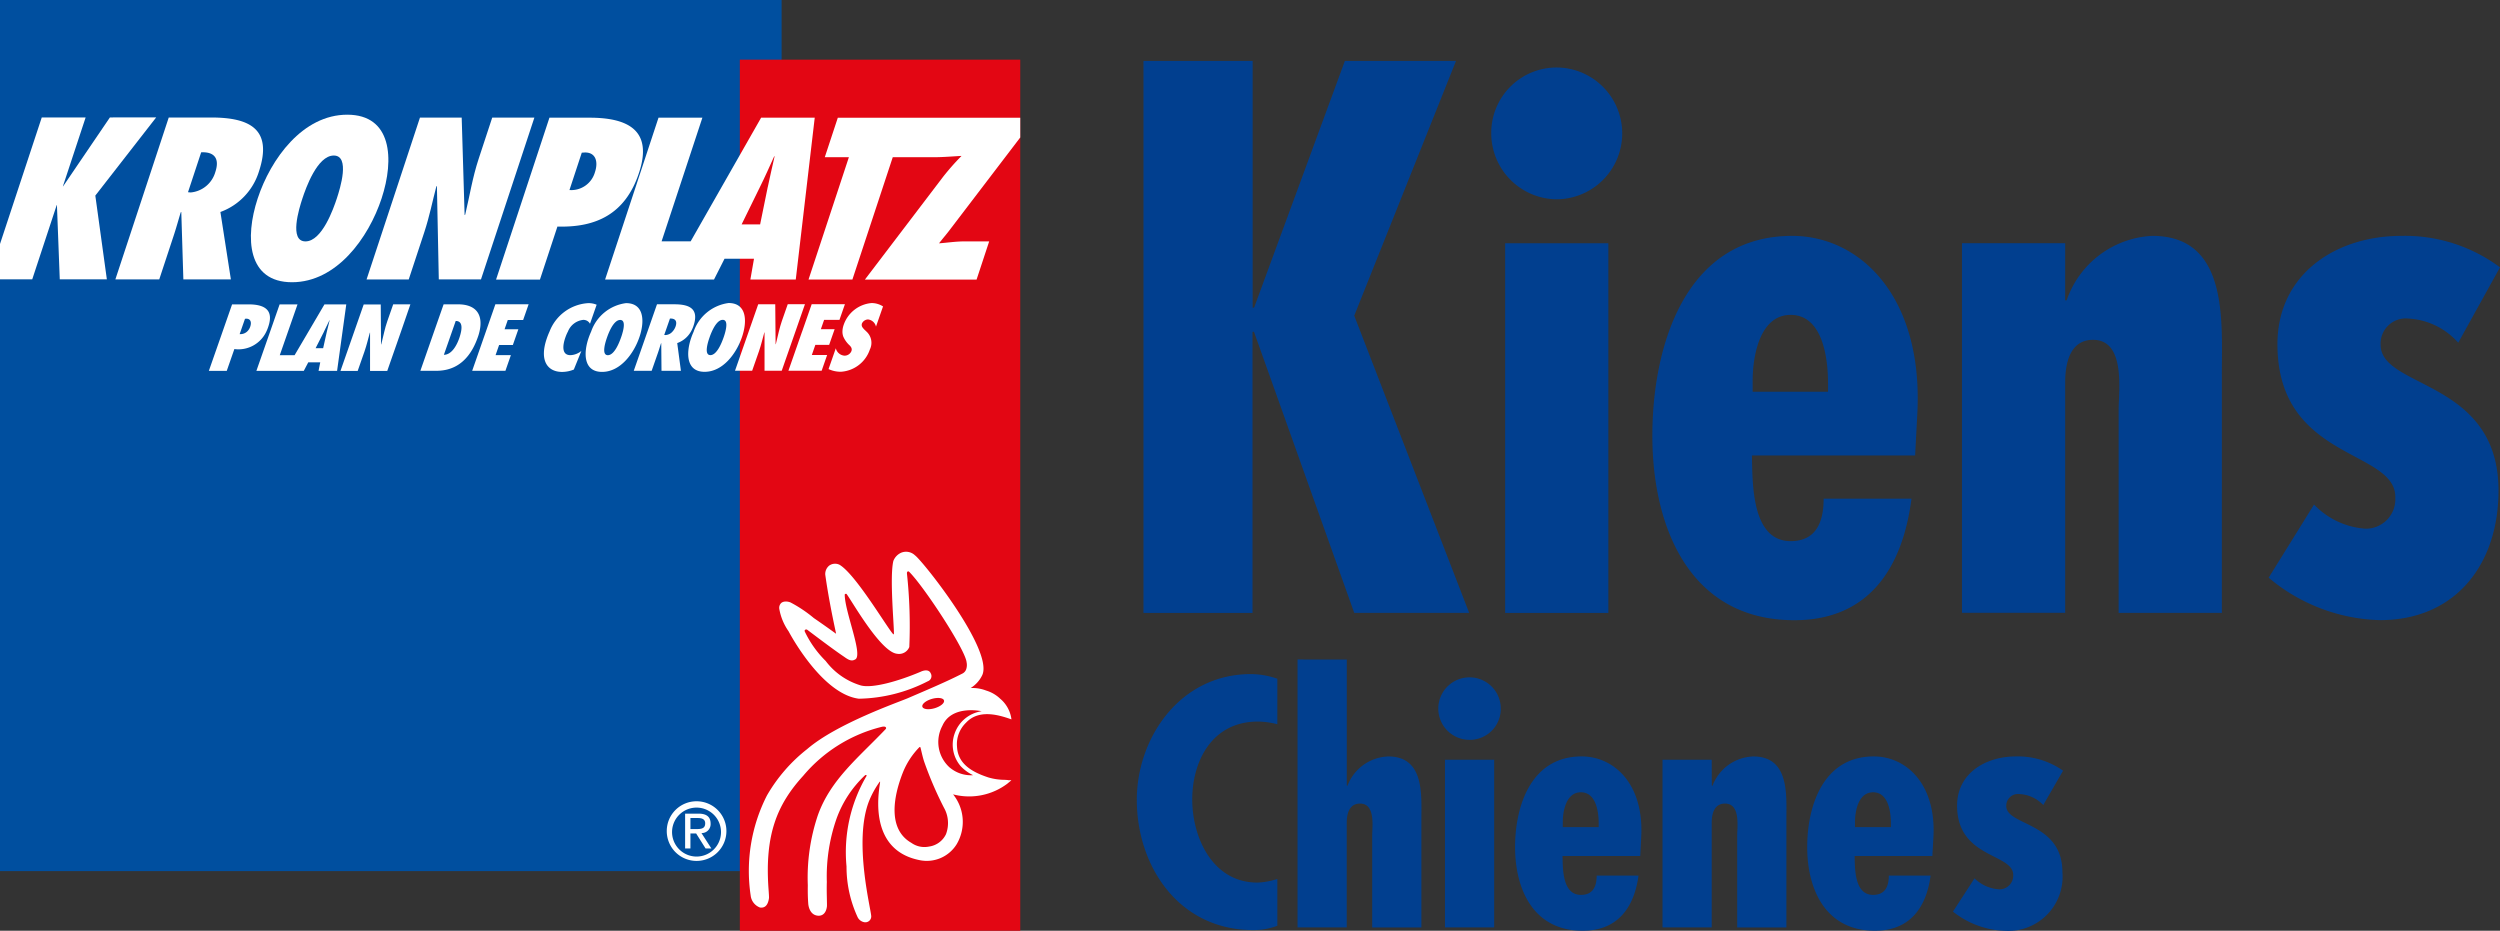
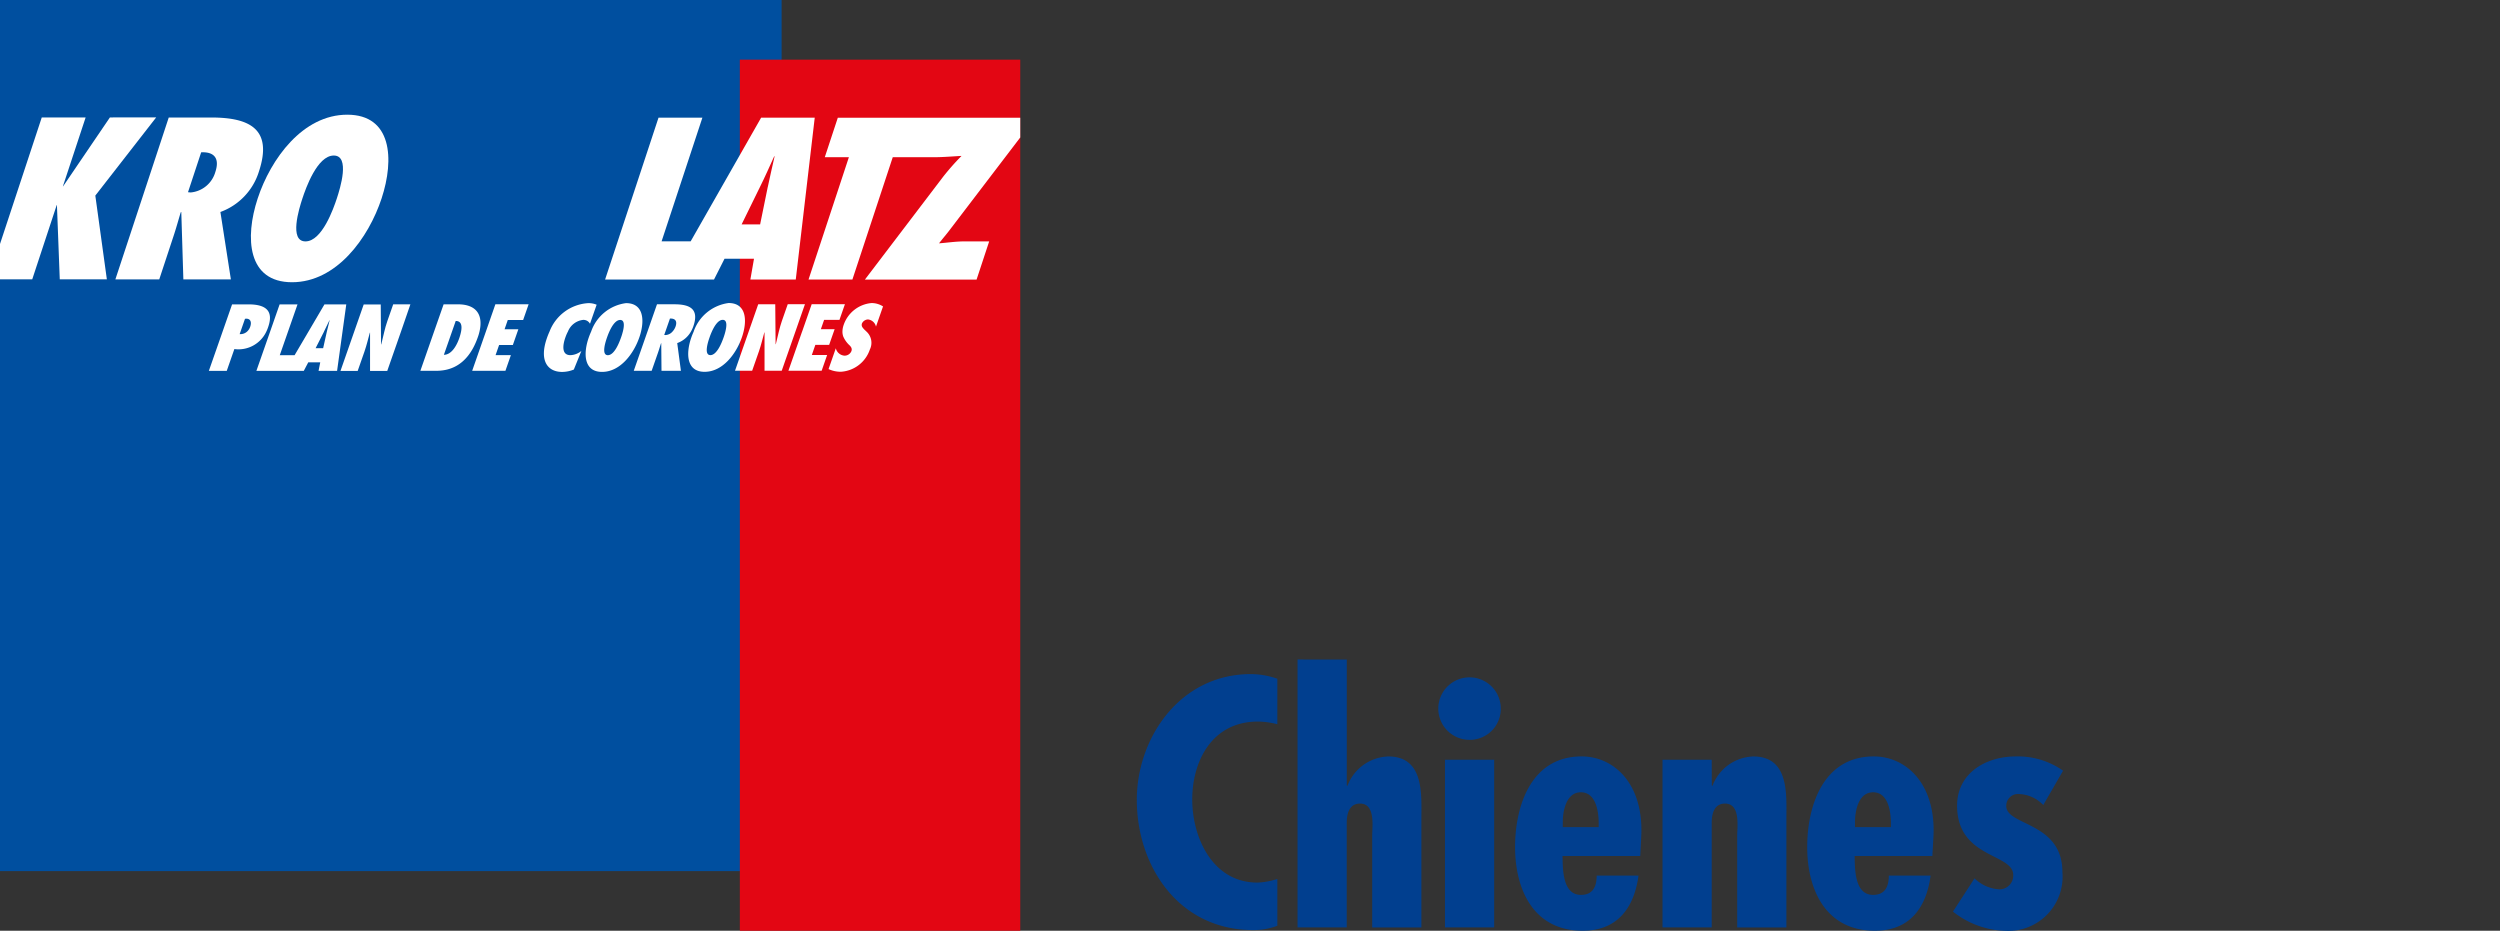
<svg xmlns="http://www.w3.org/2000/svg" width="188.02" height="70" viewBox="0 0 188.02 70">
  <rect x="0" y="0" width="188.02" height="70" fill="#333333" stroke="none" />
  <g transform="translate(0 0)">
    <g transform="translate(-16.57 -16.63)">
      <rect width="58.783" height="65.514" transform="translate(16.57 16.63)" fill="#004f9f" />
      <rect width="21.089" height="65.513" transform="translate(72.212 21.117)" fill="#e30613" />
      <path d="M16.57,90.846v2.66h2.424l1.842-5.589h.016l.213,5.589h3.542l-.868-6.3,4.576-5.878H24.836l-3.522,5.183H21.3l1.711-5.183h-3.3Z" transform="translate(0 -55.866)" fill="#fff" />
      <path d="M88.807,93.518l-.788-5.071a4.717,4.717,0,0,0,2.9-3.052c1.06-3.213-.735-4.054-3.6-4.054H84.134L80.12,93.516h3.3l1.071-3.246c.2-.6.362-1.195.542-1.793l.044-.033.156,5.071ZM85.582,86.96l.99-3c.923-.048,1.42.4,1.069,1.469a2.134,2.134,0,0,1-1.854,1.55Z" transform="translate(-54.873 -55.874)" fill="#fff" />
      <path d="M155.27,86.126c-.98,2.971-.766,6.3,2.582,6.3s5.755-3.325,6.736-6.3.767-6.3-2.582-6.3-5.757,3.325-6.736,6.3m3.364,0c.25-.759,1.113-3.229,2.359-3.229s.479,2.471.229,3.229-1.113,3.229-2.359,3.229-.481-2.47-.229-3.229" transform="translate(-119.32 -54.57)" fill="#fff" />
-       <path d="M218.47,93.572h3.171L222.818,90c.378-1.146.6-2.276.9-3.423l.042-.031.142,7.025h3.172L231.091,81.4H227.92L226.9,84.5c-.463,1.405-.679,2.794-1.012,4.2l-.044.033-.22-7.331h-3.139Z" transform="translate(-174.331 -55.926)" fill="#fff" />
-       <path d="M293.1,93.6l1.315-3.988c2.836.082,5.1-.886,6.14-4.053,1.054-3.2-.853-4.135-3.732-4.135h-3.009L289.8,93.6Zm4.14-8.09a1.853,1.853,0,0,1-1.92,1.356l.926-2.81.247-.016c.81,0,1,.7.747,1.471" transform="translate(-235.922 -55.943)" fill="#fff" />
      <path d="M361.586,81.431l-5.3,9.3H354.1l3.068-9.3h-3.3L349.85,93.606h8.191l.792-1.566h2.216l-.273,1.566h3.414l1.427-12.176Zm.5,5.2-.576,2.826h-1.391l1.385-2.825c.38-.759.716-1.533,1.064-2.293h.031C362.433,85.1,362.241,85.872,362.089,86.631Z" transform="translate(-287.772 -55.952)" fill="#fff" />
      <path d="M477.815,82.938V81.453H464.094l-.98,2.971h1.812l-3.035,9.2h3.3l3.035-9.2h1.893v0h1.162c.711,0,1.461-.064,2.119-.1a18.473,18.473,0,0,0-1.386,1.57l-5.884,7.734h8.4l.948-2.874H473.6c-.631,0-1.278.1-1.893.145.284-.371.6-.726.885-1.114Z" transform="translate(-384.514 -55.969)" fill="#fff" />
-       <path d="M383.82,460.2a2.243,2.243,0,1,0,2.249-2.231,2.237,2.237,0,0,0-2.249,2.231m.4,0a1.841,1.841,0,1,1,1.845,1.927,1.844,1.844,0,0,1-1.845-1.927m.974,1.32h.406v-1.128h.43l.71,1.128h.436l-.746-1.158a.672.672,0,0,0,.687-.713c0-.5-.292-.75-.913-.75H385.2v2.62Zm.406-2.291h.538c.274,0,.572.053.572.4,0,.414-.328.431-.685.431H385.6v-.833Z" transform="translate(-317.104 -381.077)" fill="#fff" />
-       <path d="M448.549,337.647l-.247-.015a4.367,4.367,0,0,1-1.218-.18c-1.221-.4-2.284-1.012-2.355-2.288a2.236,2.236,0,0,1,.675-1.826c.907-.972,2.283-.662,3.405-.255h.012a2.421,2.421,0,0,0-.851-1.555,2.62,2.62,0,0,0-1.058-.612,2.837,2.837,0,0,0-.987-.19h-.168a2.324,2.324,0,0,0,.87-.971c.855-1.884-4.49-8.6-5.062-9.007a.967.967,0,0,0-1.043-.194,1.12,1.12,0,0,0-.583.62c-.3,1.256.091,5.2.038,5.5,0,.012-.038.015-.046.007-.436-.447-2.818-4.5-4.035-5.22a.755.755,0,0,0-.785.063.813.813,0,0,0-.292.684c.209,1.483.492,2.936.811,4.417v.014l-.023-.01c-.481-.348-1-.717-1.652-1.165a9.8,9.8,0,0,0-1.749-1.172c-.242-.1-.61-.119-.762.115a.5.5,0,0,0-.087.345,4.162,4.162,0,0,0,.7,1.705s2.454,4.716,5.29,5.075a11.74,11.74,0,0,0,5.181-1.311.414.414,0,0,0,.227-.589c-.179-.429-.765-.127-.765-.127-1.682.714-3.632,1.263-4.5,1.028a5.156,5.156,0,0,1-2.639-1.839,7.864,7.864,0,0,1-1.557-2.179c-.053-.111-.018-.137.014-.165a.127.127,0,0,1,.158,0c.056.035,1.887,1.438,2.771,2.028.249.18.479.326.7.258a.723.723,0,0,0,.158-.072c.545-.389-.778-3.5-.812-4.816,0-.027-.012-.082.057-.1.055-.018.068,0,.082.012.333.407,2.541,4.36,3.795,4.491a.831.831,0,0,0,.922-.507,36.887,36.887,0,0,0-.176-5.512c-.018-.24.147-.163.147-.163,1.073,1.04,4.244,5.858,4.337,6.82a1.017,1.017,0,0,1-.029.526.573.573,0,0,1-.255.309c-1.221.632-2.821,1.3-4.107,1.856h0c-.623.28-5.346,1.9-7.595,3.837a12.087,12.087,0,0,0-3.03,3.494,12.49,12.49,0,0,0-1.222,7.525,1.089,1.089,0,0,0,.7.9c.436.063.616-.27.677-.709.01-.064-.015-.43-.04-.759-.272-3.982.623-6.257,2.615-8.44a11.222,11.222,0,0,1,5.914-3.683s.216-.053.291.029a.1.1,0,0,1,0,.138c-2.025,2.131-4.13,3.777-5.095,6.456a14.677,14.677,0,0,0-.766,5.288c-.007.542,0,.941.034,1.389,0,0,.037.808.68.9.44.064.679-.261.725-.7.016-.147-.034-1.117-.008-1.834a13.208,13.208,0,0,1,.733-4.767,8.365,8.365,0,0,1,2.14-3.253.091.091,0,0,1,.1-.01.041.041,0,0,1,.014.059,11.323,11.323,0,0,0-1.506,6.805,9.051,9.051,0,0,0,.84,3.827.7.7,0,0,0,.5.369.443.443,0,0,0,.519-.434c0-.5-1.361-5.66-.156-8.7a6.969,6.969,0,0,1,.8-1.439c.007,0,.023.008.023.015.018.227-1.155,5.052,2.944,5.884a2.643,2.643,0,0,0,2.816-1.195,3.3,3.3,0,0,0-.272-3.747,4.775,4.775,0,0,0,4.076-.8l.3-.249-.007-.014h-.251Zm-5.716-6.1c.449-.13.859-.079.915.115s-.262.456-.711.587-.858.079-.915-.115.262-.456.711-.587m1.066,10.17a1.661,1.661,0,0,1-1.282.935,1.686,1.686,0,0,1-1.322-.279c-1.753-1-1.4-3.375-.631-5.312a5.8,5.8,0,0,1,1.233-1.883.077.077,0,0,1,.046-.014.062.062,0,0,1,.035.031c.094.365.161.731.3,1.132a27.711,27.711,0,0,0,1.465,3.4,2.343,2.343,0,0,1,.156,1.988m.292-4.995a2.577,2.577,0,0,1-.567-3.147c.7-1.61,2.958-1.1,2.958-1.1a2.541,2.541,0,0,0-2.044,1.708A2.485,2.485,0,0,0,445,336.6a3.08,3.08,0,0,0,.938.683,2.467,2.467,0,0,1-1.744-.565" transform="translate(-356.182 -262.353)" fill="#fff" />
      <g transform="translate(32.282 39.424)">
        <path d="M252.556,186.3h0c.295-1.263-.238-2.05-1.617-2.05h-1.081l-.717,2.048h0l-1.031,2.952h1.176c.818,0,2.338-.213,3.143-2.522A3.58,3.58,0,0,0,252.556,186.3Zm-1.385,0h0a3.722,3.722,0,0,1-.138.5c-.164.471-.538,1.24-1.155,1.247l.61-1.745h0l.28-.8C251.205,185.5,251.251,185.882,251.171,186.3Z" transform="translate(-232.207 -184.156)" fill="#fff" />
        <path d="M135.959,186.334h0c.051-.111.1-.224.139-.347.457-1.314-.311-1.7-1.487-1.7h-1.228l-.713,2.043h0l-1.034,2.958h1.346l.572-1.639A2.318,2.318,0,0,0,135.959,186.334Zm-1.213-.366a.875.875,0,0,1-.235.366h0a.756.756,0,0,1-.56.191l.067-.191h0l.336-.963.1-.007C134.787,185.365,134.858,185.65,134.746,185.968Z" transform="translate(-131.64 -184.19)" fill="#fff" />
        <path d="M451.848,186.248l-1.028,2.944h2.5l.412-1.182H452.58l.265-.762h1.038l.35-1h0l.064-.18h-1.036l.243-.7h1.155l.412-1.181h-2.5l-.718,2.056Z" transform="translate(-407.237 -184.104)" fill="#fff" />
        <path d="M396.018,185.712a0,0,0,0,0,0,0s0,0,0,.005h0c-.067.145-.126.292-.176.436-.426,1.221-.369,2.588,1,2.586s2.379-1.367,2.8-2.588a4.46,4.46,0,0,0,.131-.445h0c.262-1.087.071-2.141-1.129-2.141a3.229,3.229,0,0,0-2.626,2.142Zm1.192.445c.034-.1.093-.261.175-.442.18-.4.468-.883.817-.885s.3.481.2.881h0c-.045.182-.1.348-.135.445-.109.311-.483,1.327-.991,1.327S397.1,186.47,397.21,186.158Z" transform="translate(-359.56 -183.569)" fill="#fff" />
        <path d="M343.3,185.73h0c.261-1.084.071-2.14-1.129-2.14a3.211,3.211,0,0,0-2.623,2.138h0c-.068.15-.128.3-.18.448-.426,1.221-.369,2.586,1,2.586s2.379-1.367,2.8-2.588A4.271,4.271,0,0,0,343.3,185.73Zm-1.368,0h0c-.046.184-.1.351-.137.448-.109.311-.483,1.327-.991,1.327s-.173-1.015-.064-1.327c.034-.1.094-.264.176-.445h0c.18-.4.467-.878.817-.878S342.033,185.33,341.933,185.73Z" transform="translate(-310.801 -183.586)" fill="#fff" />
        <path d="M317.946,185.738h0a1.4,1.4,0,0,1,1.136-.878.553.553,0,0,1,.524.291l.5-1.432a1.546,1.546,0,0,0-.644-.119,3.333,3.333,0,0,0-2.9,2.138h0c-.07.153-.134.313-.193.482-.6,1.711.046,2.553,1.148,2.553a2.364,2.364,0,0,0,.874-.179l.568-1.4a1.39,1.39,0,0,1-.825.318c-.673,0-.586-.743-.381-1.327A3.148,3.148,0,0,1,317.946,185.738Z" transform="translate(-290.946 -183.595)" fill="#fff" />
        <path d="M368.909,187.138a1.925,1.925,0,0,0,1.031-.864h0a2.362,2.362,0,0,0,.178-.389c.462-1.32-.264-1.664-1.431-1.664h-1.3l-.717,2.054h0l-1.03,2.948h1.346l.466-1.333c.086-.246.158-.492.238-.737l.018-.014.018,2.082h1.46Zm-.127-1.24a1.1,1.1,0,0,1-.229.376h0a.748.748,0,0,1-.539.261l-.083-.007.089-.254h0l.341-.979C368.734,185.274,368.935,185.46,368.782,185.9Z" transform="translate(-333.688 -184.13)" fill="#fff" />
        <path d="M422.438,186.256h0L421.41,189.2H422.7l.512-1.465c.164-.471.268-.935.4-1.406l.018-.014,0,2.885h1.294l1.009-2.889h0l.736-2.111h-1.294l-.445,1.273c-.083.239-.164.535-.225.784-.078.311-.145.625-.225.941l-.018.014-.008-.954h0l-.018-2.056h-1.281Z" transform="translate(-381.843 -184.113)" fill="#fff" />
        <path d="M277.671,186.291h0l-1.031,2.951h2.5l.412-1.18H278.4l.266-.763H279.7l.352-1.008h0l.06-.173h-1.036l.243-.7h1.155l.412-1.181h-2.5Z" transform="translate(-256.841 -184.147)" fill="#fff" />
        <path d="M473.975,185.7h0a1.078,1.078,0,0,0,.061.375,1.935,1.935,0,0,0,.444.636.668.668,0,0,1,.157.193.328.328,0,0,1,.008.279.556.556,0,0,1-.512.332.724.724,0,0,1-.657-.557l-.546,1.566a2.142,2.142,0,0,0,.938.2,2.458,2.458,0,0,0,2.168-1.671,1.139,1.139,0,0,0-.261-1.355v0c-.04-.038-.082-.081-.128-.122a1.285,1.285,0,0,1-.172-.2.321.321,0,0,1-.034-.279.52.52,0,0,1,.456-.306.692.692,0,0,1,.6.538l.53-1.518a1.6,1.6,0,0,0-.868-.253,2.442,2.442,0,0,0-2.093,1.645A1.585,1.585,0,0,0,473.975,185.7Z" transform="translate(-426.328 -183.56)" fill="#fff" />
        <path d="M162.9,184.263l-1.2,2.044-1.045,1.776h-1.114l.62-1.776h0l.714-2.045h-1.346l-.713,2.045h0l-1.034,2.956h3.565l.337-.643h.9l-.126.643h1.393l.408-2.955h0l.283-2.045H162.9Zm-.034,2.045c.143-.28.274-.569.41-.852h.014c-.068.283-.145.569-.209.852h0c-.007.033-.014.061-.02.09l-.259,1.161h-.568l.59-1.161.045-.087" transform="translate(-154.211 -184.164)" fill="#fff" />
        <path d="M209.358,184.26h-1.293l-.445,1.274c-.09.258-.167.538-.229.8h0c-.075.309-.142.619-.221.929l-.018.014-.008-.964h0l-.016-2.047h-1.281l-.715,2.047h0l-1.032,2.955h1.294l.512-1.465c.164-.471.268-.935.4-1.406l.018-.014,0,2.885h1.293l1.032-2.953h0Z" transform="translate(-194.206 -184.164)" fill="#fff" />
      </g>
    </g>
    <g transform="translate(85.499 4.582)">
      <path d="M265.786,427.686a5.9,5.9,0,0,0-3.537-1.074c-2.335,0-4.434,1.3-4.434,3.7,0,4,4.274,3.571,4.222,5.245a1.029,1.029,0,0,1-1.074,1.049,2.885,2.885,0,0,1-1.837-.824l-1.622,2.5a6.622,6.622,0,0,0,3.984,1.45,4.083,4.083,0,0,0,4.248-4.42c0-3.771-4.17-3.471-4.222-4.945a.884.884,0,0,1,1-.923,2.633,2.633,0,0,1,1.781.824Zm-9.75,4.969c.207-3.97-2.047-6.043-4.486-6.043-3.854,0-5.008,3.8-5.008,6.817,0,3.122,1.338,6.293,5.09,6.293,2.7,0,3.878-1.823,4.192-4.146h-3.144c0,.751-.238,1.45-1.182,1.45-1.416,0-1.364-2-1.39-2.923h5.846Zm-3.2-.723h-2.7v-.375c0-.8.236-2.248,1.364-2.248,1.154,0,1.336,1.5,1.336,2.323Zm-13.476-5.07h-3.7v12.61h3.7v-7.866c0-.624.157-1.448,1-1.448,1.18,0,.917,1.748.917,2.4v6.917h3.7v-8.14c0-1.823.236-4.72-2.49-4.72a3.4,3.4,0,0,0-3.066,2.2h-.054Zm-5.3,5.793c.21-3.97-2.041-6.043-4.482-6.043-3.854,0-5.006,3.8-5.006,6.817,0,3.122,1.334,6.293,5.084,6.293,2.7,0,3.88-1.823,4.2-4.146h-3.148c0,.751-.234,1.45-1.18,1.45-1.416,0-1.362-2-1.388-2.923h5.846Zm-3.2-.723h-2.7v-.375c0-.8.236-2.248,1.362-2.248,1.154,0,1.338,1.5,1.338,2.323Zm-9.729-6.567a2.329,2.329,0,0,0,2.363-2.222,2.35,2.35,0,1,0-2.363,2.222M219.3,439.472H223v-12.61h-3.7Zm-11.089-20.15v20.15h3.7v-7.866c0-.624.155-1.448,1-1.448,1.178,0,.915,1.748.915,2.4v6.917h3.7v-8.14c0-1.823.236-4.72-2.49-4.72a3.4,3.4,0,0,0-3.068,2.2h-.052v-9.488Zm-1.519,1.448a6.1,6.1,0,0,0-1.994-.349c-5.324,0-8.575,4.794-8.575,9.462,0,4.945,3.122,9.788,8.758,9.788a4.949,4.949,0,0,0,1.811-.324v-3.521a5.31,5.31,0,0,1-1.5.274c-3.408,0-4.9-3.445-4.9-6.241,0-2.9,1.493-5.868,4.929-5.868a5.951,5.951,0,0,1,1.47.2Z" transform="translate(-196.125 -374.305)" fill="#013f8f" />
-       <path d="M298.394,412.178a11.97,11.97,0,0,0-7.431-2.367c-4.9,0-9.306,2.864-9.306,8.148,0,8.809,8.974,7.874,8.865,11.562a2.212,2.212,0,0,1-2.258,2.311,5.907,5.907,0,0,1-3.855-1.815l-3.412,5.5a13.515,13.515,0,0,0,8.368,3.193c5.725,0,8.918-4.24,8.918-9.745,0-8.313-8.754-7.653-8.865-10.9a1.9,1.9,0,0,1,2.093-2.037,5.419,5.419,0,0,1,3.743,1.817Zm-32.7-1.817h-7.763v27.8h7.763V420.822c0-1.376.332-3.193,2.093-3.193,2.476,0,1.926,3.852,1.926,5.284v15.251h7.763V420.217c0-4.019.5-10.406-5.229-10.406a7.176,7.176,0,0,0-6.442,4.845h-.111Zm-11.119,12.773c.439-8.754-4.3-13.323-9.415-13.323-8.094,0-10.515,8.368-10.515,15.031,0,6.881,2.808,13.873,10.68,13.873,5.672,0,8.148-4.019,8.809-9.139h-6.607c0,1.652-.5,3.193-2.478,3.193-2.973,0-2.862-4.4-2.917-6.442h12.276Zm-6.718-1.6h-5.67v-.826c0-1.761.494-4.955,2.862-4.955,2.423,0,2.808,3.3,2.808,5.119ZM227.43,407.059a4.956,4.956,0,0,0,.165-9.909,4.914,4.914,0,0,0-5.066,4.9,4.971,4.971,0,0,0,4.9,5.01m-3.855,31.106h7.763v-27.8h-7.763Zm-27.2-41.512v41.512h8.2V417.024h.109l7.542,21.141h8.644l-8.644-22.352,7.653-19.159H211.52l-6.827,18.554h-.109V396.653Z" transform="translate(-195.874 -396.653)" fill="#013f8f" />
    </g>
  </g>
</svg>